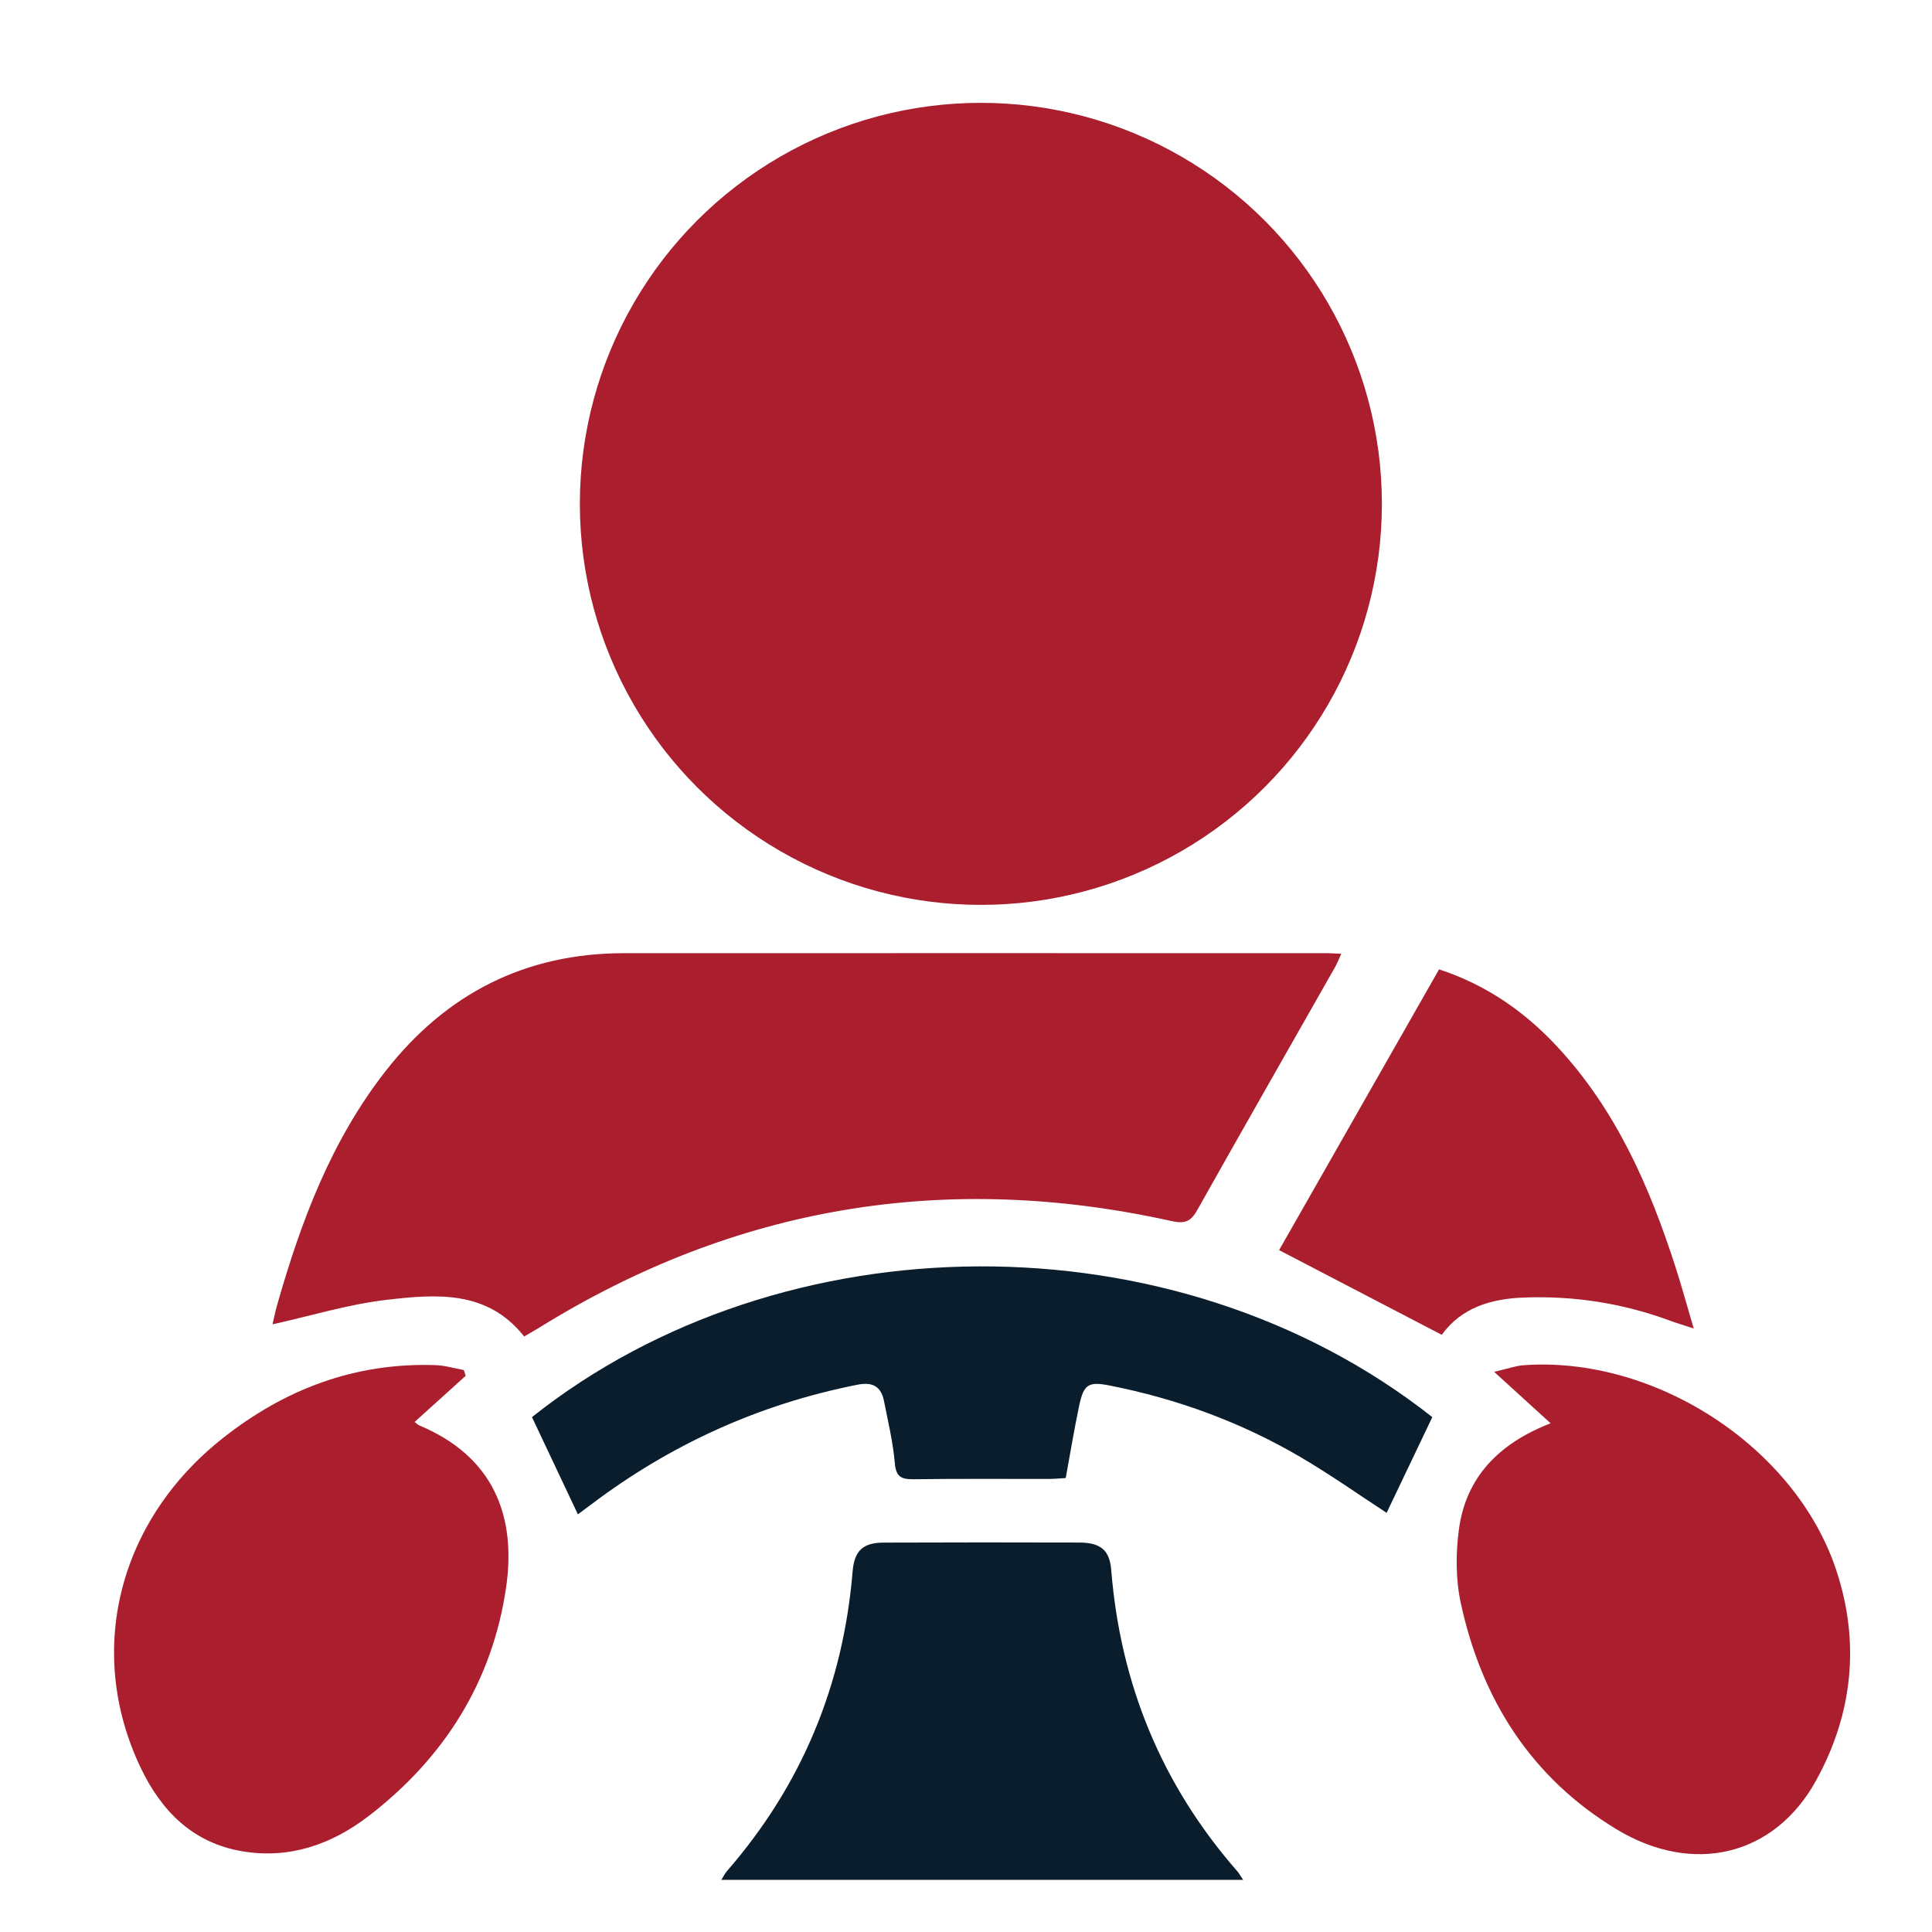
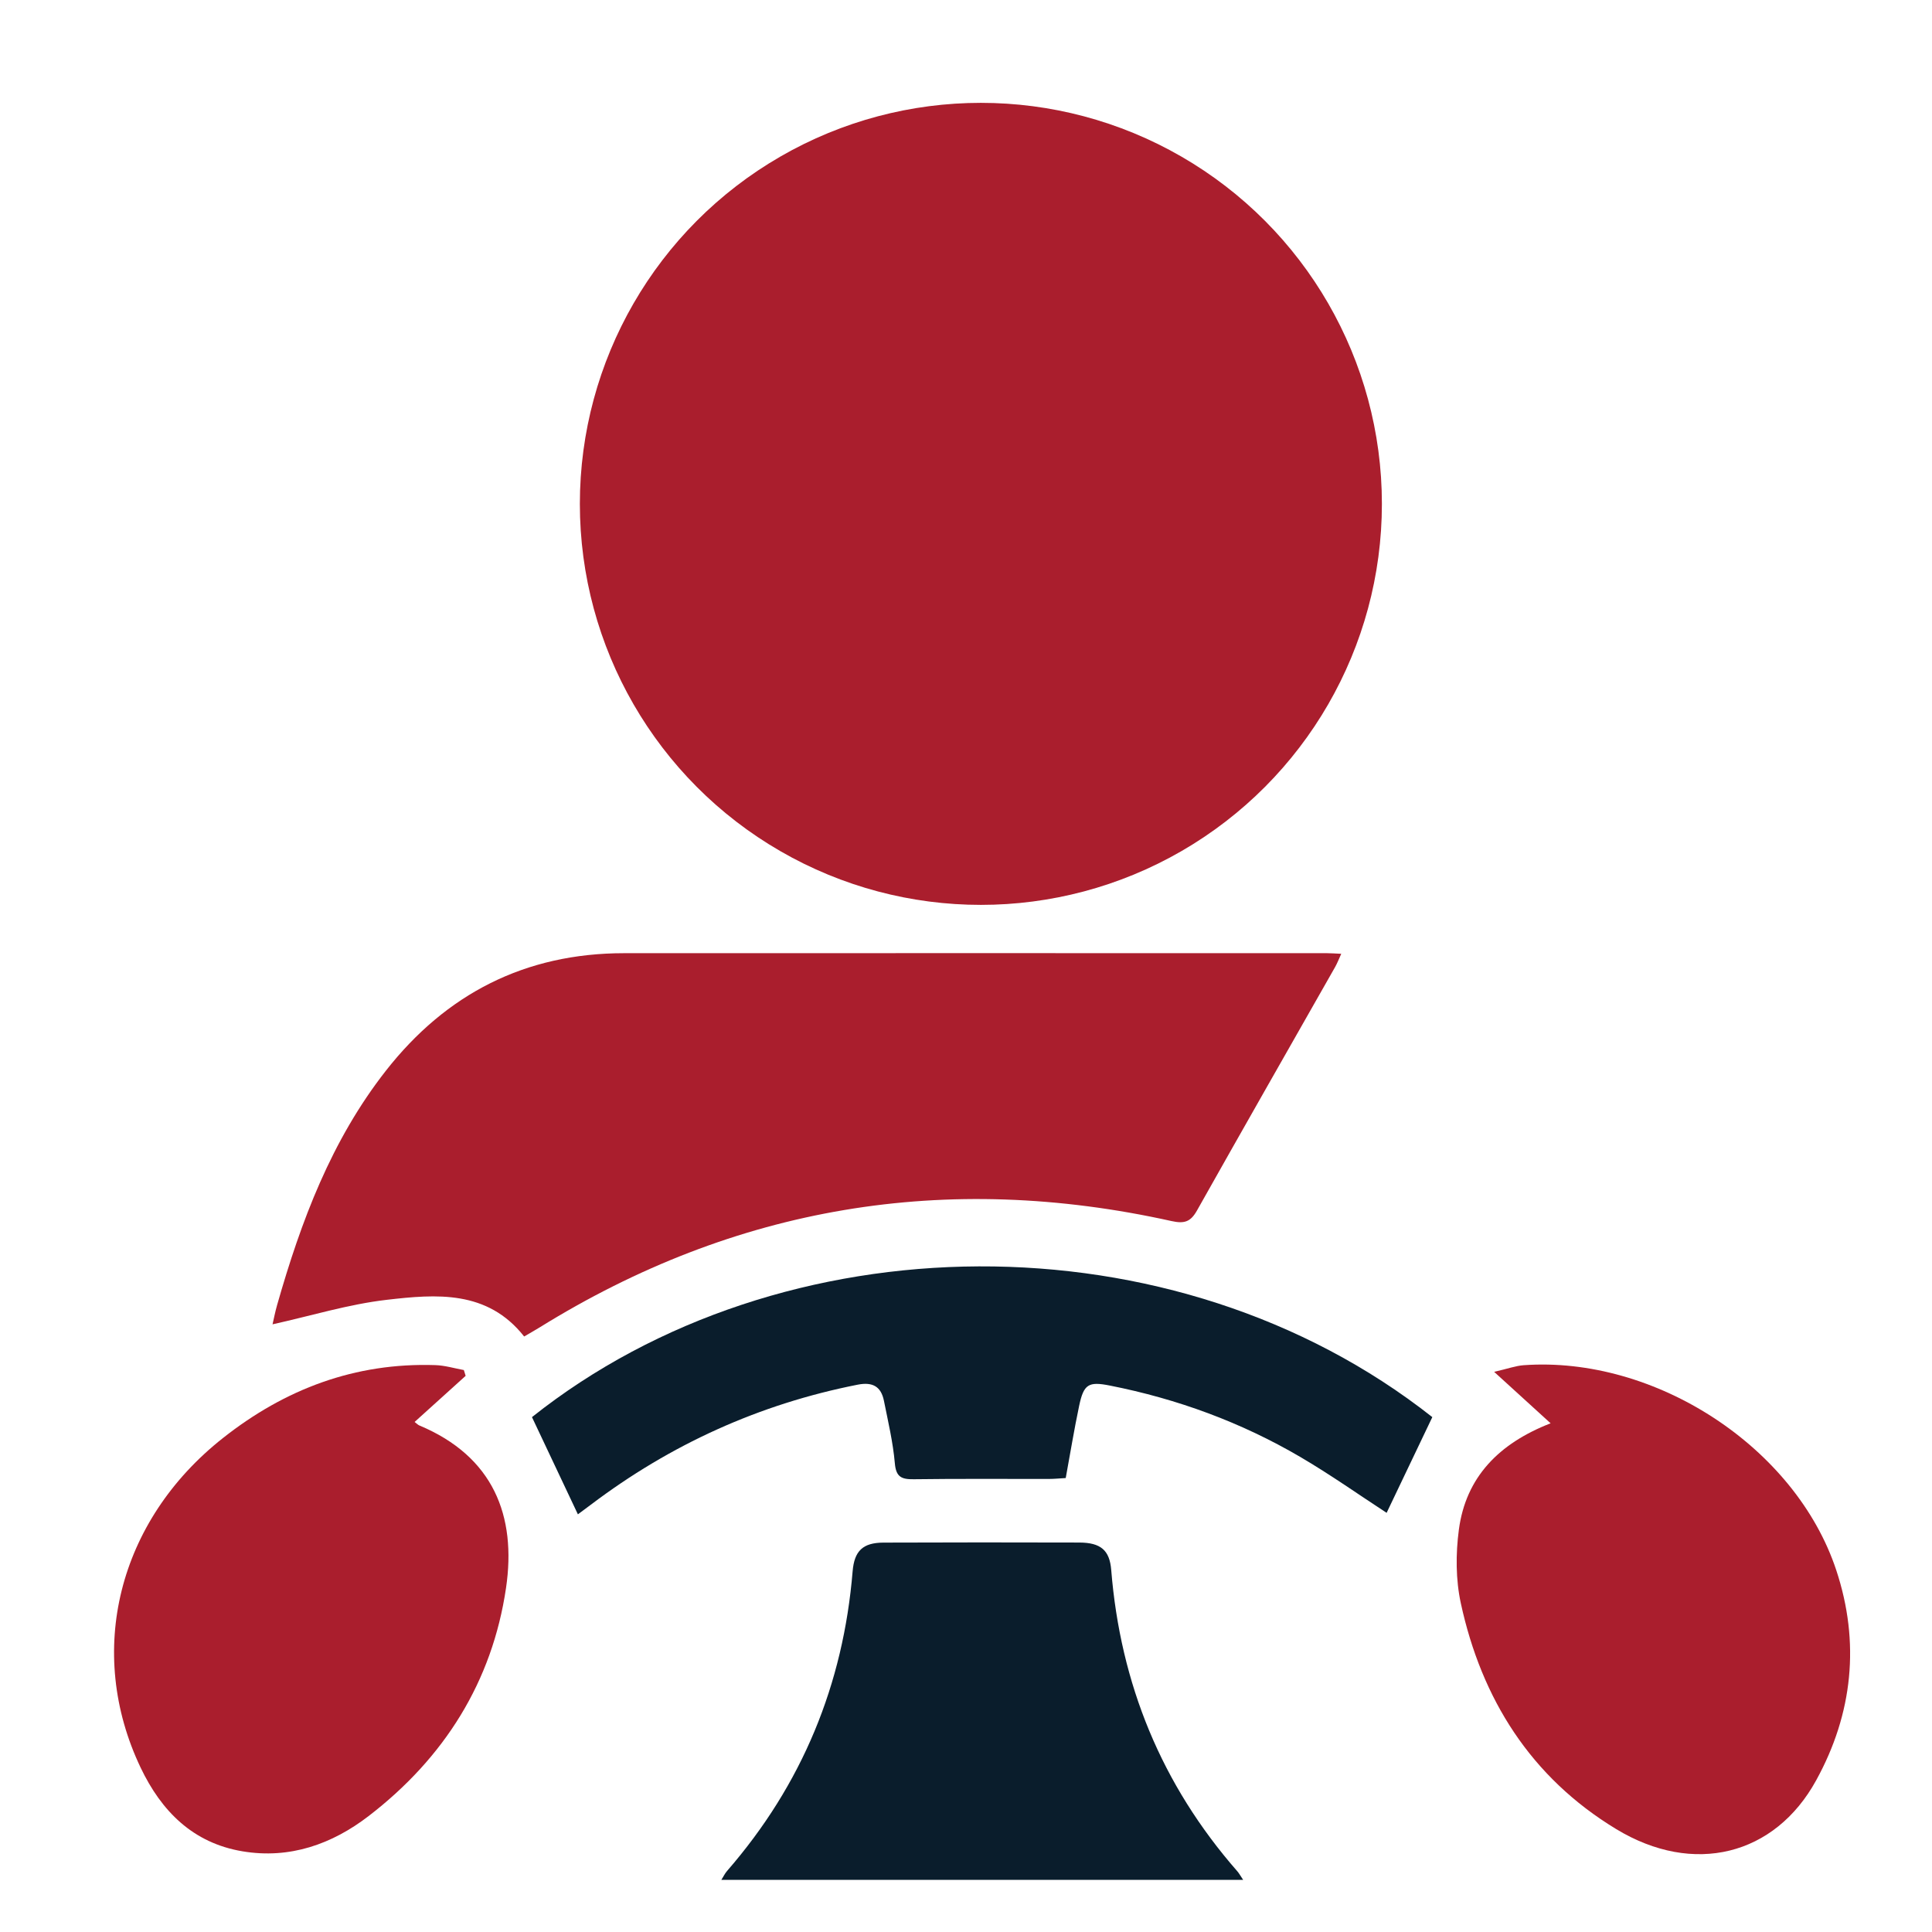
<svg xmlns="http://www.w3.org/2000/svg" width="60" height="60" viewBox="0 0 60 60" fill="none">
  <path d="M16.277 41.505C15.136 40.058 13.546 40.189 12.012 40.367C10.825 40.504 9.664 40.863 8.464 41.128C8.502 40.968 8.544 40.743 8.607 40.525C9.348 37.926 10.289 35.413 11.988 33.247C13.852 30.87 16.3 29.603 19.382 29.602C26.659 29.598 33.936 29.602 41.213 29.602C41.34 29.602 41.466 29.613 41.654 29.621C41.577 29.789 41.529 29.916 41.462 30.034C40.031 32.553 38.593 35.07 37.172 37.596C36.976 37.943 36.784 38.011 36.382 37.921C29.38 36.367 22.833 37.459 16.757 41.225C16.603 41.32 16.443 41.409 16.278 41.506L16.277 41.505Z" fill="#AA1E2D" />
  <path d="M48.156 44.202C47.573 43.672 47.051 43.195 46.402 42.604C46.831 42.505 47.07 42.417 47.315 42.398C51.394 42.104 55.76 44.935 57.027 48.764C57.77 51.006 57.543 53.219 56.402 55.291C55.118 57.628 52.596 58.261 50.194 56.805C47.535 55.194 46.009 52.754 45.367 49.79C45.208 49.056 45.207 48.256 45.306 47.509C45.522 45.873 46.552 44.825 48.155 44.202H48.156Z" fill="#AA1E2D" />
  <path d="M14.461 42.728C13.937 43.201 13.413 43.675 12.876 44.16C12.944 44.211 12.98 44.251 13.024 44.269C15.322 45.231 16.045 47.076 15.715 49.316C15.286 52.228 13.8 54.591 11.447 56.4C10.312 57.272 8.999 57.74 7.535 57.495C5.986 57.237 5.011 56.242 4.37 54.901C2.648 51.295 3.666 47.228 6.926 44.658C8.85 43.139 11.026 42.313 13.518 42.395C13.815 42.404 14.109 42.494 14.405 42.548C14.424 42.608 14.442 42.668 14.461 42.728Z" fill="#AA1E2D" />
  <path d="M43.062 46.982C42.208 46.426 41.319 45.796 40.382 45.247C38.546 44.172 36.566 43.444 34.469 43.03C33.806 42.898 33.656 42.984 33.514 43.658C33.36 44.388 33.24 45.124 33.097 45.902C32.928 45.911 32.747 45.93 32.566 45.93C31.17 45.932 29.774 45.92 28.378 45.939C27.993 45.944 27.827 45.868 27.79 45.443C27.733 44.791 27.58 44.146 27.451 43.501C27.363 43.068 27.109 42.909 26.638 43.002C23.573 43.606 20.817 44.863 18.345 46.733C18.2 46.843 18.055 46.95 17.947 47.029C17.468 46.014 17 45.023 16.521 44.01C24.268 37.849 36.462 37.687 44.482 44.01C44.006 45.009 43.538 45.989 43.063 46.982H43.062Z" fill="#0A1D2C" />
  <path d="M38.608 58.381H22.402C22.47 58.273 22.514 58.18 22.579 58.105C24.914 55.421 26.189 52.309 26.479 48.799C26.532 48.167 26.793 47.91 27.435 47.907C29.462 47.899 31.49 47.899 33.517 47.905C34.187 47.907 34.461 48.146 34.51 48.758C34.795 52.289 36.068 55.42 38.426 58.114C38.482 58.178 38.523 58.256 38.608 58.382V58.381Z" fill="#0A1D2C" />
-   <path d="M39.724 38.823C41.365 35.943 43.021 33.036 44.692 30.104C46.164 30.588 47.347 31.417 48.35 32.493C50.188 34.463 51.231 36.853 52.038 39.361C52.226 39.945 52.388 40.538 52.6 41.257C52.264 41.147 52.062 41.088 51.865 41.015C50.402 40.474 48.889 40.238 47.328 40.296C46.302 40.334 45.386 40.609 44.775 41.454C43.108 40.586 41.46 39.728 39.724 38.824V38.823Z" fill="#AA1E2D" />
  <circle cx="30.462" cy="15.648" r="12.454" fill="#AA1E2D" />
</svg>